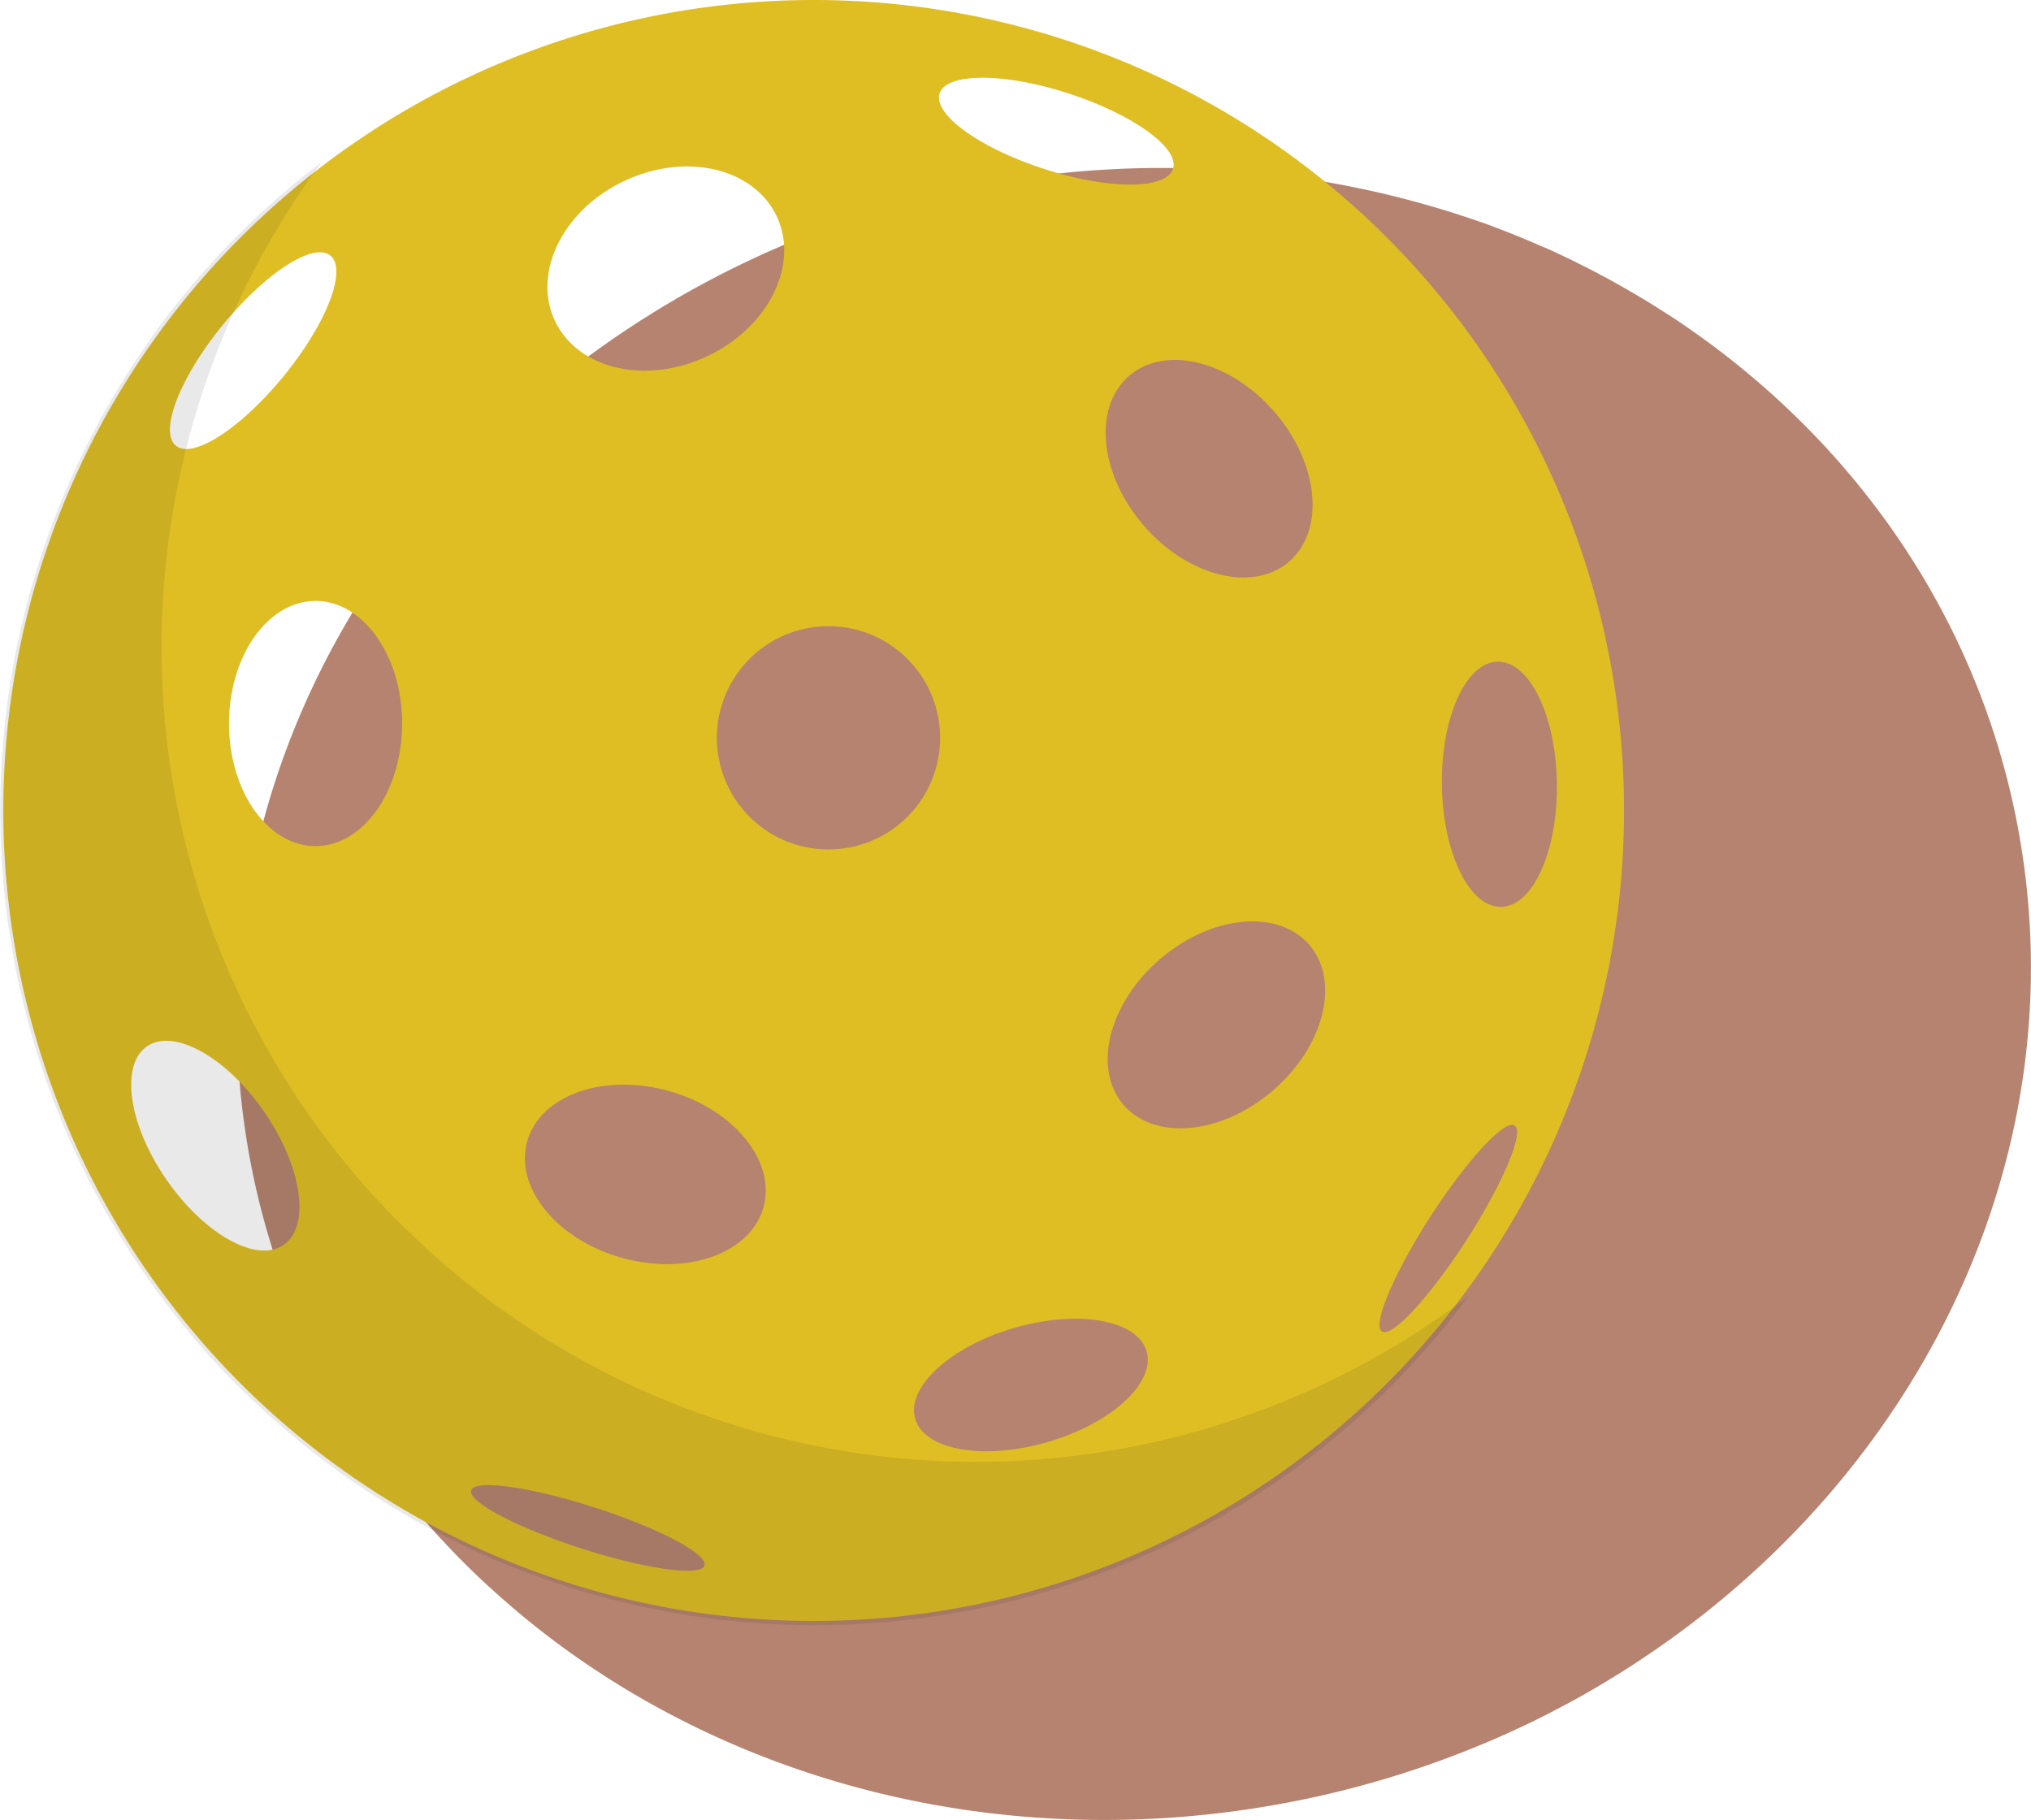
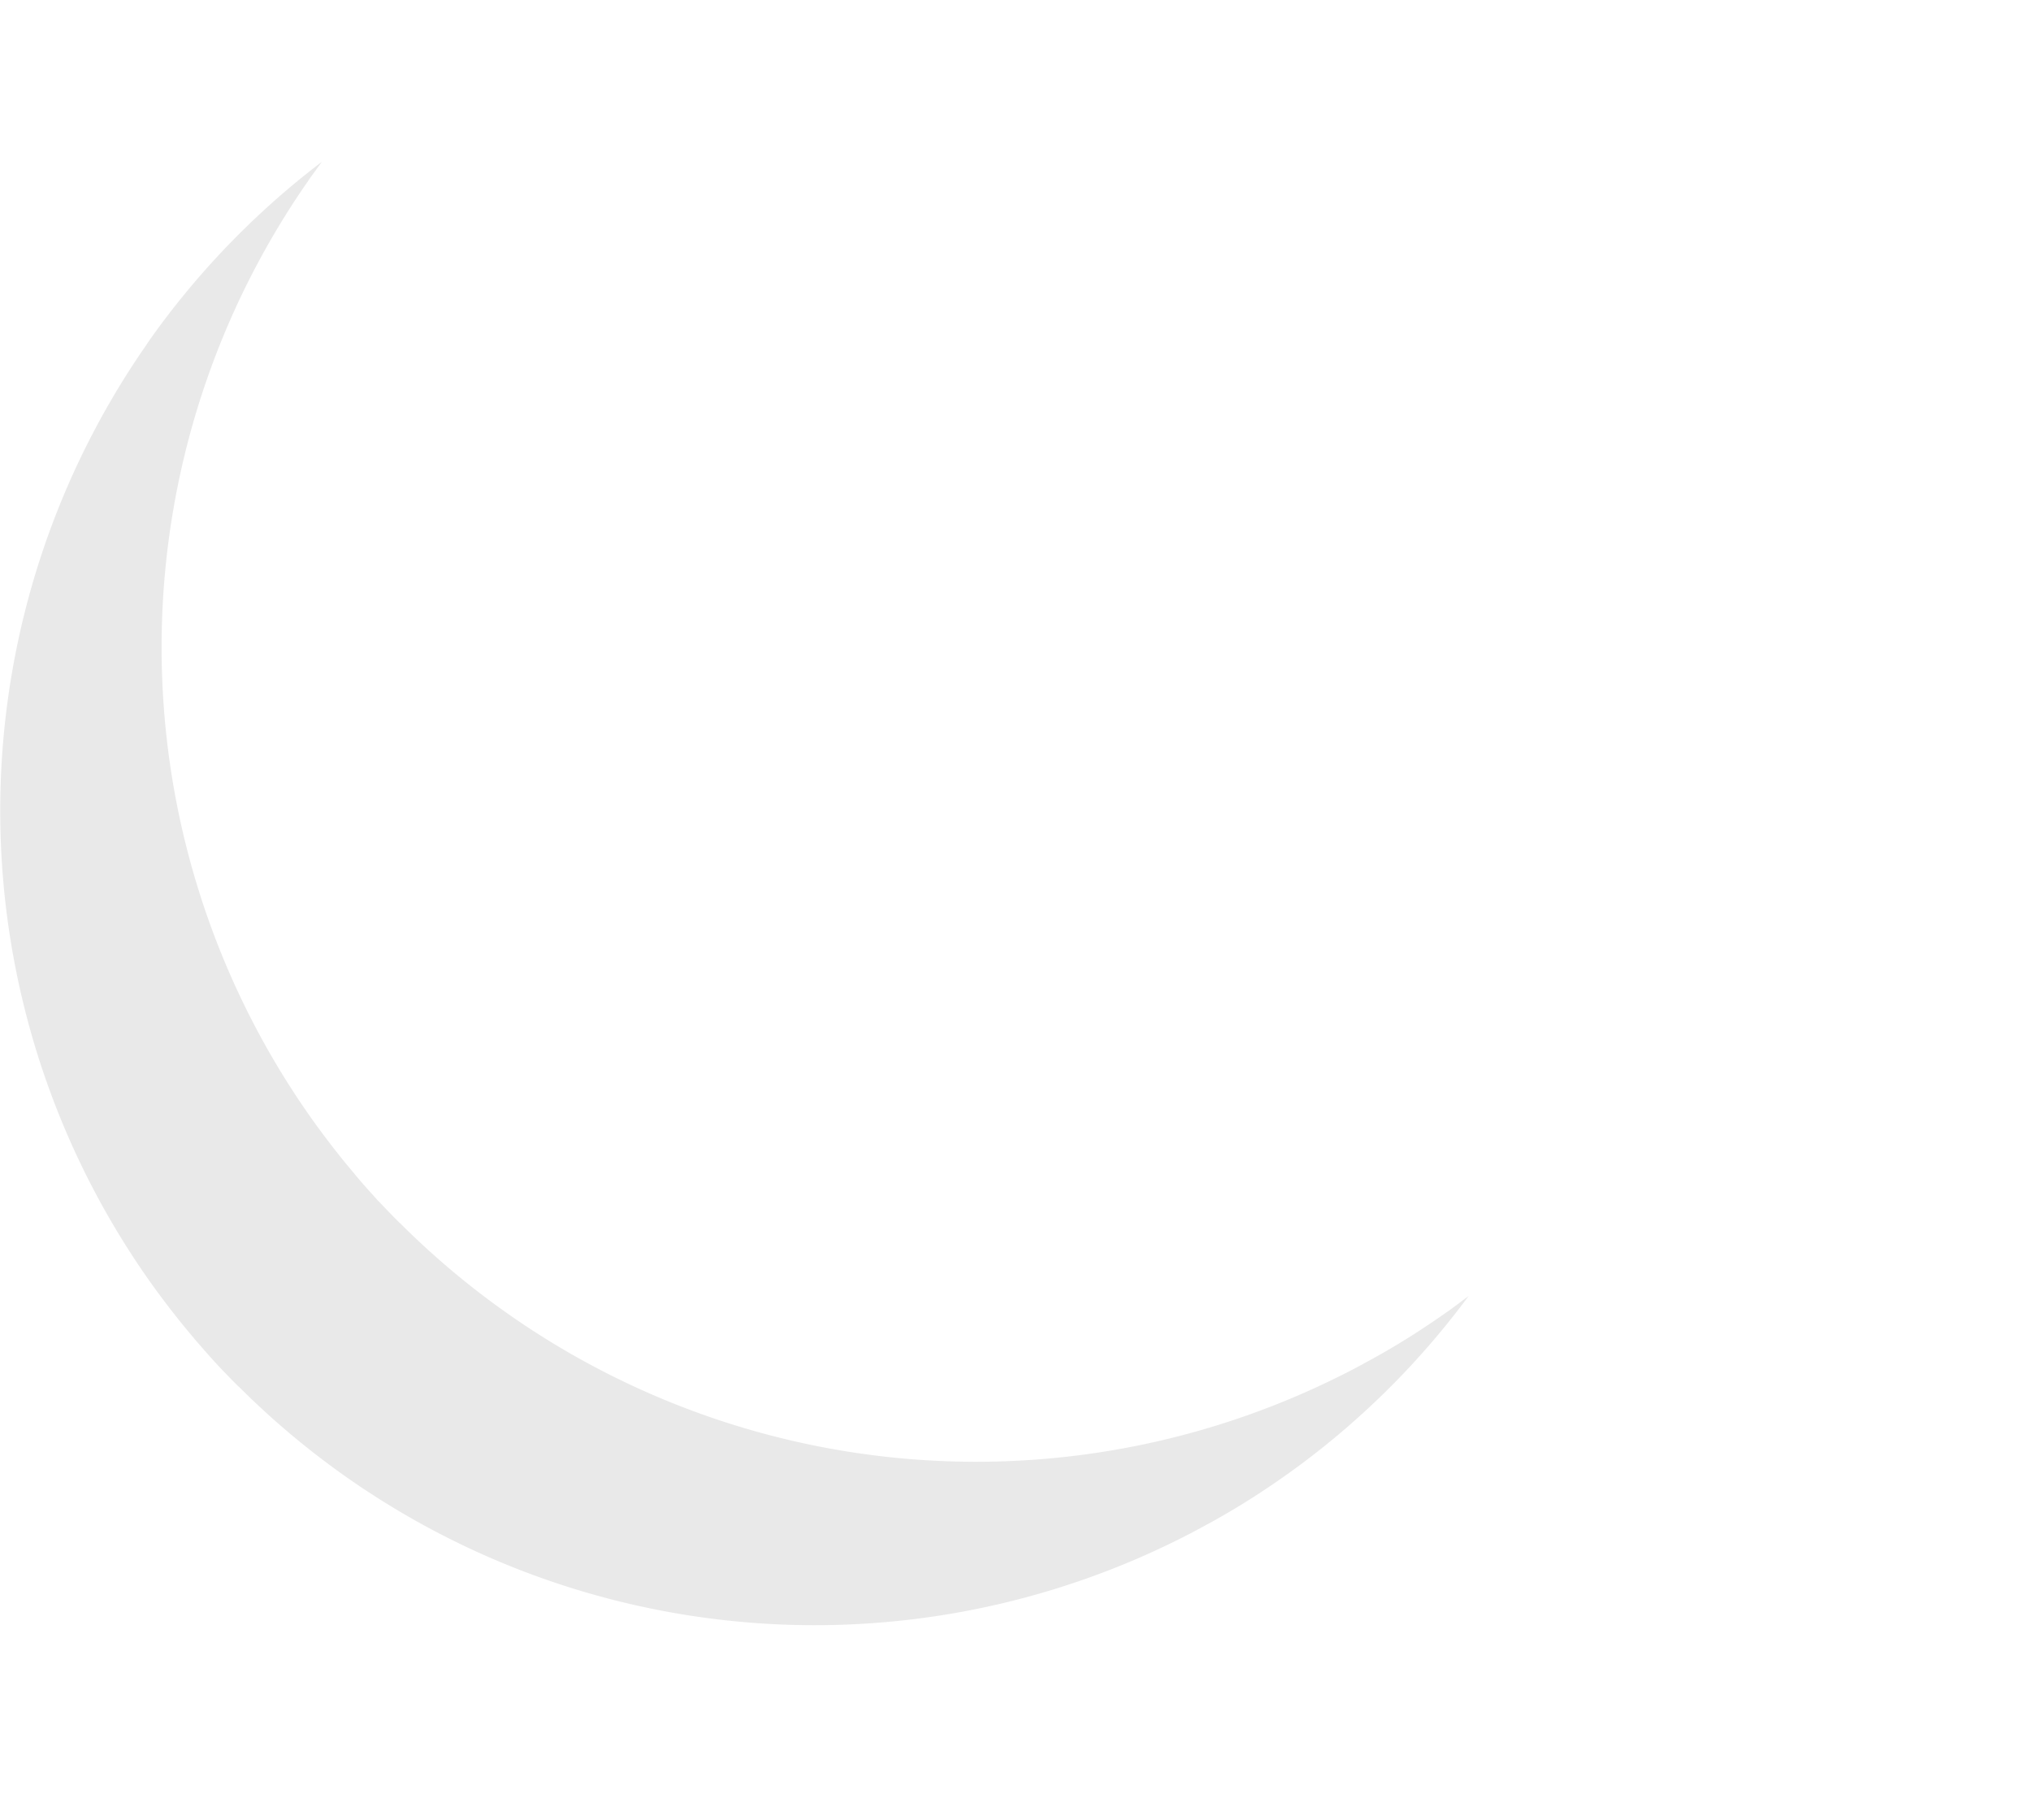
<svg xmlns="http://www.w3.org/2000/svg" width="200" height="179.197" viewBox="0 0 200 179.197">
  <g id="ICAN_Pickle_Ball-01" transform="translate(-13.013 -13.83)" style="isolation: isolate">
    <g id="uuid-9e72b706-cd9d-485c-8878-d7701dfbd7cb" transform="translate(13.013 13.83)">
      <g id="Group_97" data-name="Group 97">
-         <path id="Path_101" data-name="Path 101" d="M201.741,87.98c-3.826-19.932-15.323-36.611-31.219-48.038h0c-.713-.5-1.426-1.009-2.157-1.5a5.712,5.712,0,0,0-.539-.348c-.678-.452-1.374-.887-2.07-1.322l-.157-.1c-.783-.487-1.565-.939-2.348-1.391l-.365-.209c-.748-.435-1.513-.852-2.278-1.252-.035-.017-.087-.052-.122-.07-.852-.452-1.722-.887-2.609-1.322h0c-.887-.435-1.774-.852-2.678-1.252h-.035q-2.713-1.2-5.531-2.244h0A95.21,95.21,0,0,0,47.228,54.326h0c-1.409,1.583-2.748,3.2-4.035,4.87v.017c-1.27,1.67-2.487,3.374-3.635,5.113h0c-10.94,16.662-15.67,36.75-11.775,57.029a75.163,75.163,0,0,0,14.436,31.88h0c1.374,1.774,2.8,3.478,4.313,5.113l.052.052c.73.783,1.461,1.565,2.226,2.313l.209.209c.661.661,1.357,1.322,2.052,1.965.087.087.191.174.278.261v-.017C71.038,181.22,100.1,190,130.05,184.264a96.477,96.477,0,0,0,23.167-7.566h0c.922-.435,1.826-.887,2.731-1.357.174-.087.33-.174.5-.261,1.809-.939,3.583-1.948,5.3-3.009.122-.07.243-.139.348-.209q1.33-.809,2.609-1.67h0c27.636-18.3,43.22-50.038,37.028-82.248Z" transform="translate(-3.091 -6.811)" fill="#8c3e1e" opacity="0.64" style="mix-blend-mode: multiply;isolation: isolate" />
        <g id="Group_96" data-name="Group 96">
-           <path id="Path_102" data-name="Path 102" d="M93,13.83a79.8,79.8,0,1,0,79.8,79.8A79.793,79.793,0,0,0,93,13.83Zm45.411,40.594c4.348,5.061,4.974,11.635,1.391,14.714-3.565,3.061-9.983,1.461-14.331-3.6s-4.974-11.635-1.391-14.714C127.641,47.762,134.059,49.362,138.407,54.424ZM105.4,23.031c.661-2.052,6.348-2.07,12.7,0s10.94,5.374,10.279,7.427-6.348,2.07-12.7,0C109.327,28.4,104.736,25.083,105.4,23.031ZM74.369,31.64C80.4,28.8,87.1,30.353,89.361,35.136c2.244,4.765-.817,10.94-6.853,13.775s-12.731,1.287-14.992-3.5C65.273,40.649,68.334,34.475,74.369,31.64Zm-39.6,14.244c4.209-5.166,8.974-8.261,10.644-6.887s-.365,6.661-4.574,11.827-8.974,8.261-10.644,6.887S30.558,51.049,34.766,45.884ZM40.8,136.411c-2.661,1.826-7.827-1.061-11.548-6.453s-4.574-11.253-1.9-13.1c2.661-1.826,7.827,1.061,11.548,6.453S43.48,134.567,40.8,136.411ZM43.95,97.139c-4.713,0-8.522-5.409-8.522-12.07S39.254,73,43.95,73s8.522,5.409,8.522,12.07-3.826,12.07-8.522,12.07Zm38.3,70.839c-.365,1.113-5.792.348-12.14-1.687-6.348-2.052-11.2-4.609-10.835-5.722s5.792-.348,12.14,1.687S82.613,166.865,82.247,167.978Zm5.809-35.289c-1.252,4.539-7.479,6.783-13.914,4.992-6.418-1.774-10.609-6.9-9.357-11.444s7.479-6.783,13.914-4.992C85.117,123.019,89.309,128.15,88.056,132.689Zm6.4-35.219a10.992,10.992,0,1,1,10.992-10.992A10.993,10.993,0,0,1,94.457,97.47Zm21.566,58.351c-6.3,1.826-12.122.8-13.027-2.3s3.461-7.113,9.757-8.94,12.122-.8,13.027,2.3S122.319,153.994,116.023,155.821Zm22.193-34.611c-5.061,4.348-11.635,4.974-14.714,1.391-3.061-3.565-1.461-9.983,3.6-14.331s11.635-4.974,14.714-1.391C144.877,110.444,143.277,116.862,138.216,121.21Zm19.062,14.731c-3.618,5.6-7.34,9.635-8.314,8.992-.991-.626,1.148-5.687,4.748-11.288,3.618-5.6,7.34-9.635,8.314-8.992C163.017,125.28,160.878,130.341,157.278,135.941Zm3.409-32.819c-3.131.035-5.739-5.322-5.826-12-.087-6.661,2.365-12.105,5.5-12.14s5.739,5.322,5.826,12C166.27,97.643,163.817,103.087,160.687,103.122Z" transform="translate(-12.874 -13.83)" fill="#dfbe24" />
          <path id="Path_103" data-name="Path 103" d="M155.538,136.214h0c-.765.539-1.548,1.078-2.348,1.6l-.313.209c-1.548,1.009-3.148,1.965-4.783,2.87-.157.087-.3.157-.452.243-.817.452-1.635.887-2.47,1.3h0A80.217,80.217,0,0,1,52.4,127.483v.017l-.261-.261c-.644-.644-1.27-1.3-1.9-1.965a2.084,2.084,0,0,1-.191-.209c-.7-.765-1.391-1.531-2.052-2.331,0,0-.035-.035-.035-.052-1.409-1.652-2.731-3.357-4-5.113h0a80.276,80.276,0,0,1-3.792-87.744h0c1.009-1.7,2.087-3.374,3.218-4.992v-.017c.435-.609.887-1.217,1.322-1.826A80.156,80.156,0,0,0,31.079,36.156h0c-1.252,1.531-2.452,3.113-3.583,4.748v.017c-1.13,1.617-2.209,3.287-3.218,4.992h0a80.276,80.276,0,0,0,3.792,87.744h0c1.27,1.757,2.609,3.478,4,5.113,0,0,.035.035.035.052.678.783,1.357,1.565,2.052,2.331a2.084,2.084,0,0,1,.191.209c.626.661,1.252,1.322,1.9,1.965l.261.261v-.017a80.217,80.217,0,0,0,92.771,14.957h0c.835-.417,1.652-.852,2.47-1.3.157-.087.3-.157.452-.243,1.635-.9,3.235-1.861,4.783-2.87l.313-.209c.8-.522,1.583-1.061,2.348-1.6h0a79.772,79.772,0,0,0,17.984-17.636c-.7.522-1.391,1.044-2.087,1.548Z" transform="translate(-13.013 -7.059)" fill="#231f20" opacity="0.1" style="mix-blend-mode: multiply;isolation: isolate" />
        </g>
      </g>
    </g>
  </g>
</svg>